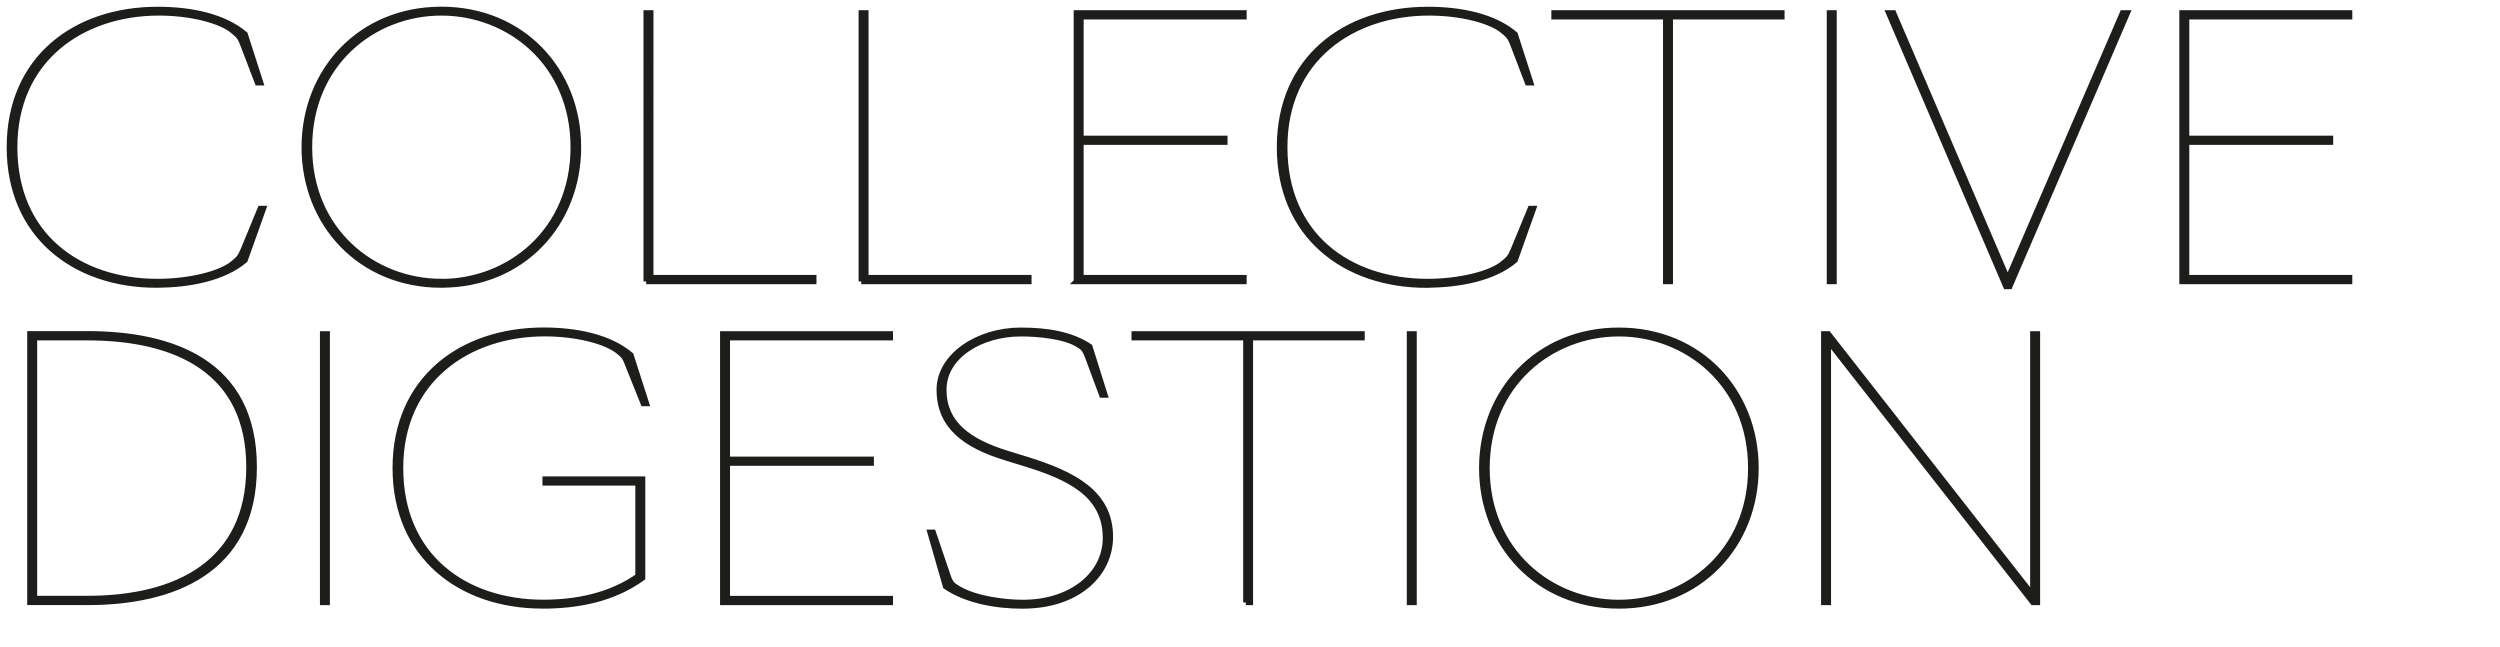
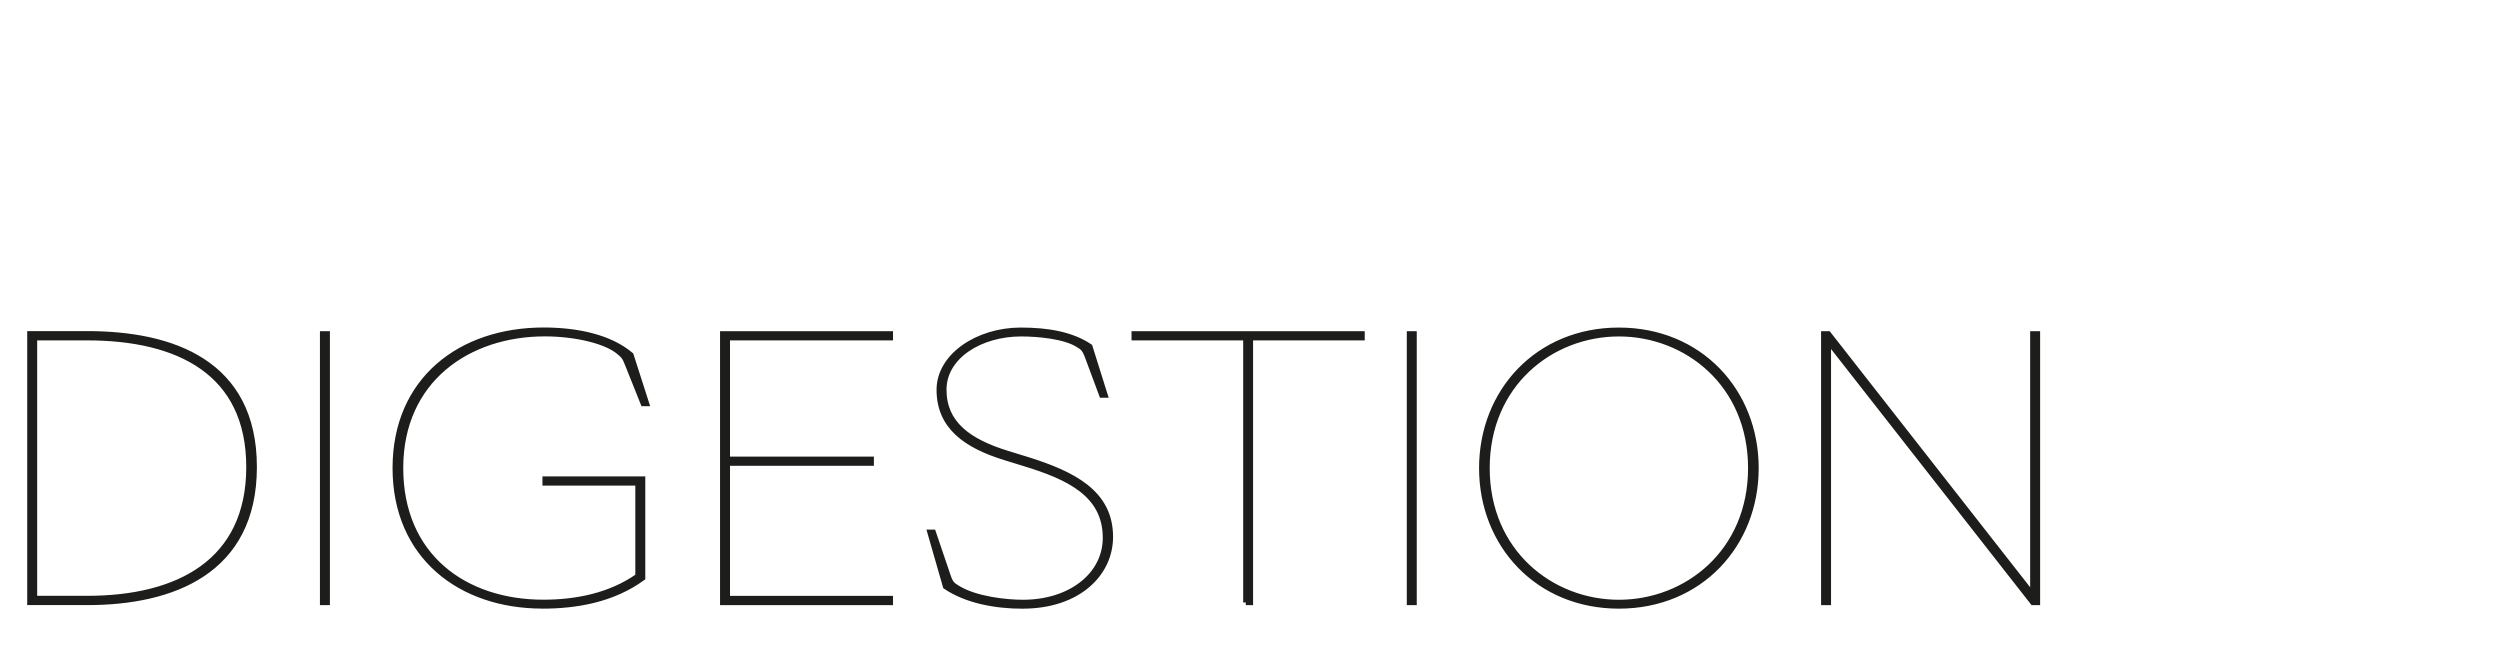
<svg xmlns="http://www.w3.org/2000/svg" id="Ebene_1" data-name="Ebene 1" viewBox="0 0 373.9 96.83">
  <defs>
    <style>
      .cls-1 {
        fill: none;
        stroke: #1d1d1b;
        stroke-miterlimit: 6.92;
        stroke-width: .8px;
      }

      .cls-2 {
        fill: #1d1d1b;
      }
    </style>
  </defs>
  <path class="cls-2" d="M273.45,49.93h-.69v40.17h.69v-39.06l30.58,39.06h.69v-40.17h-.69v39.06l-30.58-39.06ZM242.12,90.1c-10.12,0-19.72-7.53-19.72-20.09s9.59-20.09,19.72-20.09,19.72,7.53,19.72,20.09-9.59,20.09-19.72,20.09M242.12,90.63c12.14,0,20.51-9.17,20.51-20.62s-8.37-20.62-20.51-20.62-20.51,9.17-20.51,20.62,8.37,20.62,20.51,20.62M210.8,90.1h.69v-40.17h-.69v40.17ZM186.32,90.1h.69v-39.59h16.7v-.58h-34.08v.58h16.7v39.59ZM152.98,90.63c8.21,0,13.09-4.77,13.09-10.34,0-6.62-5.57-9.43-12.61-11.61l-2.76-.85c-5.88-1.8-9.54-4.5-9.54-9.54s5.51-8.37,11.55-8.37c2.54,0,6.57.37,8.53,1.64.64.37.95.58,1.38,1.7l2.17,5.83h.48l-2.28-7.26c-2.76-1.85-6.36-2.44-10.33-2.44-6.47,0-12.19,3.87-12.19,8.9,0,5.46,3.87,8.32,9.96,10.18l2.76.85c6.57,2.01,12.14,4.56,12.14,11.13,0,5.46-5.09,9.65-12.35,9.65-2.49,0-7.1-.48-9.8-2.17-.69-.42-1.01-.64-1.38-1.75l-2.23-6.57h-.48l2.33,8.11c3.13,2.12,7.47,2.92,11.55,2.92M108.09,90.1h25.07v-.58h-24.38v-20.25h21.52v-.58h-21.52v-18.18h24.38v-.58h-25.07v40.17ZM81.11,90.63c5.14,0,10.55-.95,15-4.19v-14.79h-14.58v.58h13.89v13.94c-4.13,2.91-9.22,3.92-14.15,3.92-11.77,0-21.36-6.89-21.36-20.09s10.12-20.09,21.57-20.09c4.77,0,9.33,1.17,11.13,2.76.64.53.85.74,1.27,1.85l2.33,5.83h.48l-2.33-7.26c-3.18-2.7-8.11-3.71-13.04-3.71-12.46,0-22.21,7.42-22.21,20.62s9.75,20.62,21.99,20.62M48.25,90.1h.69v-40.17h-.69v40.17ZM5.16,89.52v-39.01h7.9c13.57,0,24.17,5.14,24.17,19.34s-10.6,19.66-24.17,19.66h-7.9ZM13.06,90.1c12.72,0,24.96-4.61,24.96-20.25s-12.24-19.93-24.96-19.93H4.47v40.17h8.59Z" />
  <path class="cls-1" d="M273.45,49.93h-.69v40.17h.69v-39.06l30.58,39.06h.69v-40.17h-.69v39.06l-30.58-39.06ZM242.12,90.1c-10.12,0-19.72-7.53-19.72-20.09s9.59-20.09,19.72-20.09,19.72,7.53,19.72,20.09-9.59,20.09-19.72,20.09ZM242.12,90.63c12.14,0,20.51-9.17,20.51-20.62s-8.37-20.62-20.51-20.62-20.51,9.17-20.51,20.62,8.37,20.62,20.51,20.62ZM210.8,90.1h.69v-40.17h-.69v40.17ZM186.32,90.1h.69v-39.59h16.7v-.58h-34.08v.58h16.7v39.59ZM152.98,90.63c8.21,0,13.09-4.77,13.09-10.34,0-6.62-5.57-9.43-12.61-11.61l-2.76-.85c-5.88-1.8-9.54-4.5-9.54-9.54s5.51-8.37,11.55-8.37c2.54,0,6.57.37,8.53,1.64.64.37.95.58,1.38,1.7l2.17,5.83h.48l-2.28-7.26c-2.76-1.85-6.36-2.44-10.33-2.44-6.47,0-12.19,3.87-12.19,8.9,0,5.46,3.87,8.32,9.96,10.18l2.76.85c6.57,2.01,12.14,4.56,12.14,11.13,0,5.46-5.09,9.65-12.35,9.65-2.49,0-7.1-.48-9.8-2.17-.69-.42-1.01-.64-1.38-1.75l-2.23-6.57h-.48l2.33,8.11c3.13,2.12,7.47,2.92,11.55,2.92ZM108.09,90.1h25.07v-.58h-24.38v-20.25h21.52v-.58h-21.52v-18.18h24.38v-.58h-25.07v40.17ZM81.11,90.63c5.14,0,10.55-.95,15-4.19v-14.79h-14.58v.58h13.89v13.94c-4.13,2.91-9.22,3.92-14.15,3.92-11.77,0-21.36-6.89-21.36-20.09s10.12-20.09,21.57-20.09c4.77,0,9.33,1.17,11.13,2.76.64.53.85.74,1.27,1.85l2.33,5.83h.48l-2.33-7.26c-3.18-2.7-8.11-3.71-13.04-3.71-12.46,0-22.21,7.42-22.21,20.62s9.75,20.62,21.99,20.62ZM48.25,90.1h.69v-40.17h-.69v40.17ZM5.16,89.52v-39.01h7.9c13.57,0,24.17,5.14,24.17,19.34s-10.6,19.66-24.17,19.66h-7.9ZM13.06,90.1c12.72,0,24.96-4.61,24.96-20.25s-12.24-19.93-24.96-19.93H4.47v40.17h8.59Z" />
-   <path class="cls-2" d="M326.34,42.1h25.07v-.58h-24.38v-20.25h21.52v-.58h-21.52V2.51h24.38v-.58h-25.07v40.17ZM300,42.85h.58L318.18,1.93h-.74l-17.17,39.8L283.2,1.93h-.74l17.54,40.92ZM273.61,42.1h.69V1.93h-.69v40.17ZM249.12,42.1h.69V2.51h16.69v-.58h-34.08v.58h16.7v39.59ZM213.35,42.63c4.93,0,10.07-1.01,13.25-3.71l2.76-7.74h-.48l-2.6,6.31c-.48,1.11-.79,1.32-1.43,1.85-1.8,1.59-6.57,2.76-11.34,2.76-11.77,0-21.36-6.89-21.36-20.09S202.27,1.93,213.72,1.93c4.77,0,9.33,1.17,11.13,2.76.64.53.95.74,1.38,1.86l2.23,5.83h.48l-2.33-7.26c-3.18-2.7-8.11-3.71-13.04-3.71-12.46,0-22.21,7.42-22.21,20.62s9.75,20.62,21.99,20.62M160.98,42.1h25.07v-.58h-24.38v-20.25h21.52v-.58h-21.52V2.51h24.38v-.58h-25.07v40.17ZM128.81,42.1h25.07v-.58h-24.38V1.93h-.69v40.17ZM96.64,42.1h25.07v-.58h-24.38V1.93h-.69v40.17ZM66.01,42.1c-10.12,0-19.72-7.53-19.72-20.09S55.88,1.93,66.01,1.93s19.72,7.53,19.72,20.09-9.59,20.09-19.72,20.09M66.01,42.63c12.14,0,20.51-9.17,20.51-20.62S78.14,1.4,66.01,1.4s-20.51,9.17-20.51,20.62,8.37,20.62,20.51,20.62M23.4,42.63c4.93,0,10.07-1.01,13.25-3.71l2.76-7.74h-.48l-2.6,6.31c-.48,1.11-.79,1.32-1.43,1.85-1.8,1.59-6.57,2.76-11.34,2.76-11.77,0-21.36-6.89-21.36-20.09S12.32,1.93,23.77,1.93c4.77,0,9.33,1.17,11.13,2.76.64.53.95.74,1.38,1.86l2.23,5.83h.48l-2.33-7.26c-3.18-2.7-8.11-3.71-13.04-3.71C11.15,1.4,1.4,8.82,1.4,22.02s9.75,20.62,22,20.62" />
-   <path class="cls-1" d="M326.34,42.1h25.07v-.58h-24.38v-20.25h21.52v-.58h-21.52V2.51h24.38v-.58h-25.07v40.17ZM300,42.85h.58L318.18,1.93h-.74l-17.17,39.8L283.2,1.93h-.74l17.54,40.92ZM273.61,42.1h.69V1.93h-.69v40.17ZM249.12,42.1h.69V2.51h16.69v-.58h-34.08v.58h16.7v39.59ZM213.35,42.63c4.93,0,10.07-1.01,13.25-3.71l2.76-7.74h-.48l-2.6,6.31c-.48,1.11-.79,1.32-1.43,1.85-1.8,1.59-6.57,2.76-11.34,2.76-11.77,0-21.36-6.89-21.36-20.09S202.27,1.93,213.72,1.93c4.77,0,9.33,1.17,11.13,2.76.64.53.95.74,1.38,1.86l2.23,5.83h.48l-2.33-7.26c-3.18-2.7-8.11-3.71-13.04-3.71-12.46,0-22.21,7.42-22.21,20.62s9.75,20.62,21.99,20.62ZM160.98,42.1h25.07v-.58h-24.38v-20.25h21.52v-.58h-21.52V2.51h24.38v-.58h-25.07v40.17ZM128.81,42.1h25.07v-.58h-24.38V1.93h-.69v40.17ZM96.64,42.1h25.07v-.58h-24.38V1.93h-.69v40.17ZM66.01,42.1c-10.12,0-19.72-7.53-19.72-20.09S55.88,1.93,66.01,1.93s19.72,7.53,19.72,20.09-9.59,20.09-19.72,20.09ZM66.01,42.63c12.14,0,20.51-9.17,20.51-20.62S78.14,1.4,66.01,1.4s-20.51,9.17-20.51,20.62,8.37,20.62,20.51,20.62ZM23.4,42.63c4.93,0,10.07-1.01,13.25-3.71l2.76-7.74h-.48l-2.6,6.31c-.48,1.11-.79,1.32-1.43,1.85-1.8,1.59-6.57,2.76-11.34,2.76-11.77,0-21.36-6.89-21.36-20.09S12.32,1.93,23.77,1.93c4.77,0,9.33,1.17,11.13,2.76.64.53.95.74,1.38,1.86l2.23,5.83h.48l-2.33-7.26c-3.18-2.7-8.11-3.71-13.04-3.71C11.15,1.4,1.4,8.82,1.4,22.02s9.75,20.62,22,20.62Z" />
</svg>